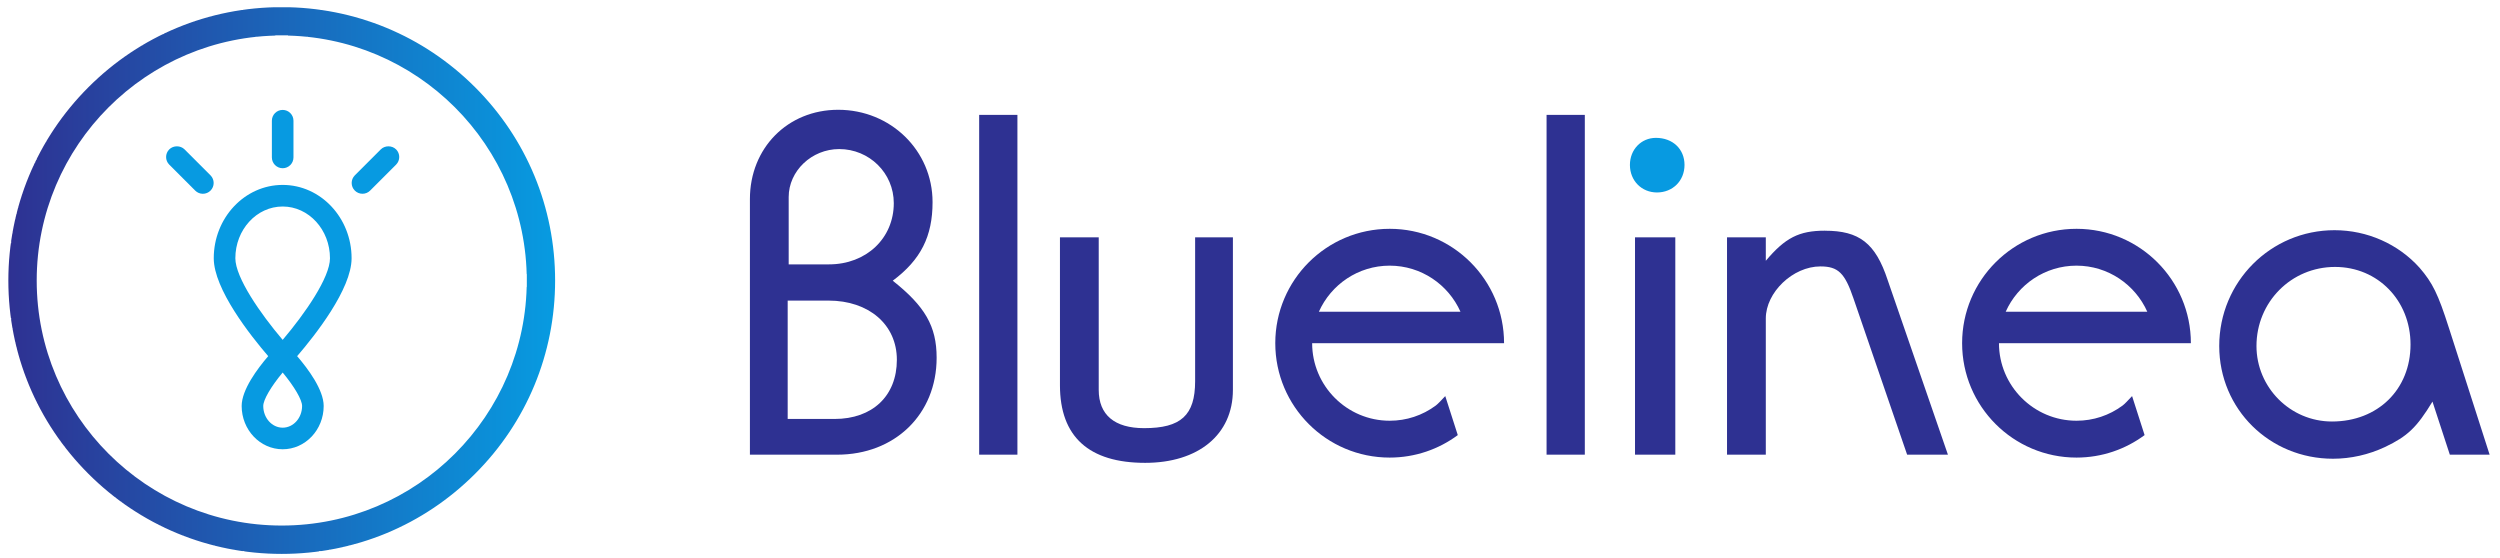
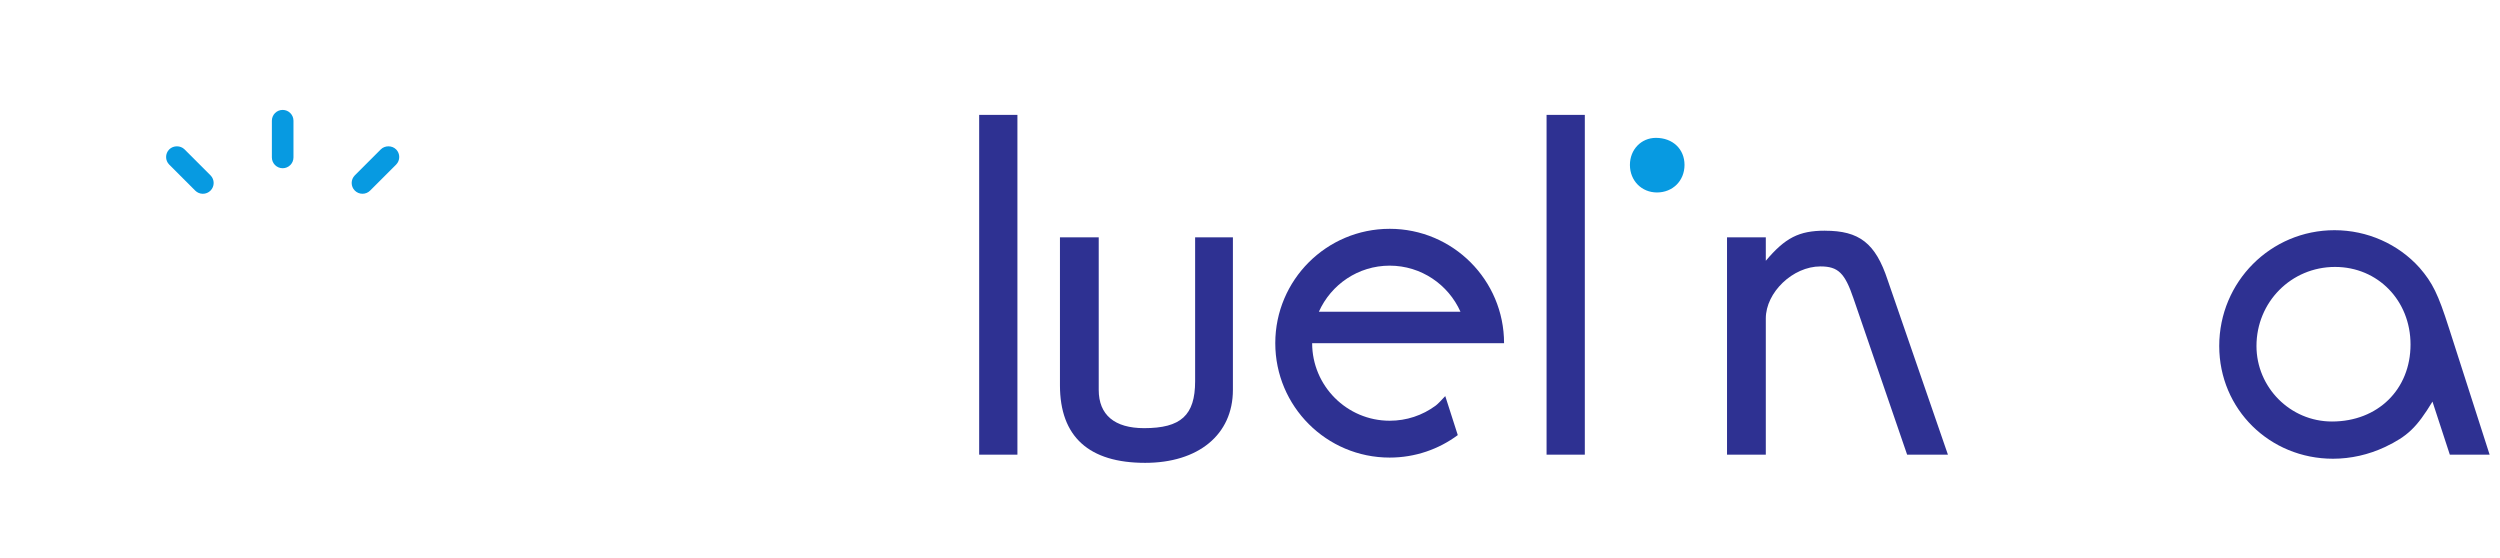
<svg xmlns="http://www.w3.org/2000/svg" xmlns:ns1="http://www.inkscape.org/namespaces/inkscape" xmlns:ns2="http://sodipodi.sourceforge.net/DTD/sodipodi-0.dtd" width="582" height="130" viewBox="0 0 153.988 34.396" version="1.1" id="svg2130" ns1:version="1.0.2 (e86c8708, 2021-01-15)" ns2:docname="logo-bluelinea.svg">
  <defs id="defs2124">
    <clipPath clipPathUnits="userSpaceOnUse" id="clipPath1277">
      <path d="M 0,0 H 1751 V 387 H 0 Z" id="path1275" />
    </clipPath>
    <clipPath clipPathUnits="userSpaceOnUse" id="clipPath1283">
-       <path d="m 193.555,20.078 c -95.653,0 -173.477,77.812 -173.477,173.473 0,95.656 77.824,173.48 173.477,173.48 95.66,0 173.48,-77.824 173.48,-173.48 0,-95.66 -77.82,-173.473 -173.48,-173.473 z M 330.426,330.414 c -36.571,36.559 -85.176,56.691 -136.871,56.691 -51.696,0 -100.297,-20.132 -136.856,-56.691 C 20.137,293.855 0,245.25 0,193.551 0,141.844 20.137,93.242 56.699,56.699 93.258,20.137 141.859,0 193.555,0 c 51.695,0 100.3,20.137 136.871,56.699 36.551,36.523 56.679,85.137 56.679,136.852 0,51.707 -20.128,100.316 -56.679,136.863 z" id="path1281" />
-     </clipPath>
+       </clipPath>
    <linearGradient x1="0" y1="0" x2="1" y2="0" gradientUnits="userSpaceOnUse" gradientTransform="matrix(387.104,0,0,-387.104,0,193.554)" spreadMethod="pad" id="linearGradient1289">
      <stop style="stop-opacity:1;stop-color:#2e3192" offset="0" id="stop1285" />
      <stop style="stop-opacity:1;stop-color:#079be1" offset="1" id="stop1287" />
    </linearGradient>
  </defs>
  <ns2:namedview id="base" pagecolor="#ffffff" bordercolor="#666666" borderopacity="1.0" ns1:pageopacity="0.0" ns1:pageshadow="2" ns1:zoom="0.74372305" ns1:cx="324.1854" ns1:cy="458.21689" ns1:document-units="mm" ns1:current-layer="layer1" ns1:document-rotation="0" showgrid="false" units="px" ns1:window-width="1434" ns1:window-height="1174" ns1:window-x="0" ns1:window-y="25" ns1:window-maximized="0" />
  <g ns1:label="Calque 1" ns1:groupmode="layer" id="layer1">
    <path d="m 103.758,10.158 c 0,0.974 -0.723,1.697 -1.697,1.697 -0.943,0 -1.666,-0.723 -1.666,-1.697 0,-0.943 0.691,-1.666 1.603,-1.666 1.037,0 1.76,0.691 1.76,1.666" style="fill:#079ae1;fill-opacity:1;fill-rule:nonzero;stroke:none;stroke-width:0.087" id="path1251" />
-     <path d="m 51.408,25.806 h -2.891 v -7.291 h 2.514 c 2.483,0 4.211,1.477 4.211,3.645 0,2.231 -1.509,3.646 -3.834,3.646 z M 48.579,12.136 c 0,-1.603 1.414,-2.954 3.111,-2.954 1.854,0 3.363,1.477 3.363,3.331 0,2.168 -1.697,3.771 -3.991,3.771 H 48.579 Z m 6.411,5.153 c 1.728,-1.288 2.451,-2.734 2.451,-4.839 0,-3.174 -2.577,-5.688 -5.814,-5.688 -3.111,0 -5.436,2.357 -5.436,5.5 v 15.744 h 5.373 c 3.551,0 6.128,-2.483 6.128,-5.971 0,-1.948 -0.723,-3.174 -2.703,-4.745" style="fill:#2e3192;fill-opacity:1;fill-rule:nonzero;stroke:none;stroke-width:0.087" id="path1253" />
    <path d="m 60.312,28.005 h 2.356 V 7.076 H 60.312 V 28.005" style="fill:#2e3192;fill-opacity:1;fill-rule:nonzero;stroke:none;stroke-width:0.087" id="path1255" />
    <path d="m 73.614,23.48 c 0,2.106 -0.88,2.892 -3.142,2.892 -1.823,0 -2.796,-0.818 -2.796,-2.358 v -9.395 h -2.388 v 9.112 c 0,3.175 1.791,4.778 5.248,4.778 3.268,0 5.405,-1.729 5.405,-4.495 V 14.618 H 73.614 v 8.862" style="fill:#2e3192;fill-opacity:1;fill-rule:nonzero;stroke:none;stroke-width:0.087" id="path1257" />
    <path d="m 95.261,28.005 h 2.356 V 7.076 H 95.261 V 28.005" style="fill:#2e3192;fill-opacity:1;fill-rule:nonzero;stroke:none;stroke-width:0.087" id="path1259" />
-     <path d="m 100.709,28.005 h 2.482 V 14.618 h -2.482 v 13.387" style="fill:#2e3192;fill-opacity:1;fill-rule:nonzero;stroke:none;stroke-width:0.087" id="path1261" />
    <path d="m 112.409,14.209 c -1.603,0 -2.451,0.44 -3.644,1.854 v -1.446 h -2.389 v 13.387 h 2.389 V 19.615 c 0,-1.603 1.664,-3.205 3.363,-3.205 1.099,0 1.507,0.409 2.04,1.98 l 3.302,9.616 h 2.513 l -3.709,-10.747 c -0.754,-2.294 -1.76,-3.048 -3.866,-3.048" style="fill:#2e3192;fill-opacity:1;fill-rule:nonzero;stroke:none;stroke-width:0.087" id="path1263" />
    <path d="m 143.638,25.963 c -2.577,0 -4.65,-2.106 -4.65,-4.651 0,-2.703 2.136,-4.87 4.839,-4.87 2.64,0 4.65,2.074 4.65,4.776 0,2.766 -2.011,4.745 -4.839,4.745 z m 7.197,-5.782 c -0.66,-2.074 -1.007,-2.765 -1.791,-3.677 -1.32,-1.477 -3.237,-2.325 -5.248,-2.325 -3.928,0 -7.102,3.173 -7.102,7.133 0,3.897 3.111,6.944 7.008,6.944 1.099,0 2.199,-0.251 3.205,-0.723 1.382,-0.66 1.949,-1.194 2.922,-2.796 l 1.069,3.269 h 2.451 l -2.513,-7.825" style="fill:#2e3192;fill-opacity:1;fill-rule:nonzero;stroke:none;stroke-width:0.087" id="path1265" />
-     <path d="m 123.542,19.2 c 0.745,-1.669 2.417,-2.837 4.36,-2.837 1.942,0 3.615,1.168 4.36,2.837 z m 4.36,-5.106 c -3.891,0 -7.045,3.154 -7.045,7.045 0,3.891 3.154,7.046 7.045,7.046 1.571,0 3.023,-0.515 4.195,-1.385 l -0.771,-2.403 c -0.244,0.267 -0.478,0.504 -0.581,0.58 -0.827,0.614 -1.809,0.938 -2.842,0.938 -2.633,0 -4.775,-2.143 -4.776,-4.776 h 10.839 v -3.48e-4 h 0.982 c 0,-3.891 -3.154,-7.045 -7.045,-7.045" style="fill:#2e3192;fill-opacity:1;fill-rule:nonzero;stroke:none;stroke-width:0.087" id="path1267" />
    <path d="m 81.237,19.2 c 0.745,-1.669 2.418,-2.837 4.36,-2.837 1.942,0 3.615,1.168 4.36,2.837 z m 4.36,-5.106 c -3.891,0 -7.046,3.154 -7.046,7.045 0,3.891 3.154,7.046 7.046,7.046 1.571,0 3.023,-0.515 4.195,-1.385 l -0.771,-2.403 c -0.244,0.267 -0.478,0.504 -0.581,0.58 -0.827,0.614 -1.809,0.938 -2.842,0.938 -2.633,0 -4.775,-2.143 -4.776,-4.776 h 10.839 v -3.48e-4 h 0.982 c 0,-3.891 -3.154,-7.045 -7.045,-7.045" style="fill:#2e3192;fill-opacity:1;fill-rule:nonzero;stroke:none;stroke-width:0.087" id="path1269" />
    <g id="g1271" transform="matrix(0.087,0,0,-0.087,0.514,34.118)">
      <g id="g1273" clip-path="url(#clipPath1277)">
        <g id="g1279" clip-path="url(#clipPath1283)">
          <path d="m 173,0 v 1 h -6 v 1 h -7 v 1 h -6 v 1 h -4 v 1 h -4 v 1 h -4 v 1 h -4 v 1 h -3 v 1 h -3 v 1 h -3 v 1 h -3 v 1 h -2 v 1 h -3 v 1 h -3 v 1 h -2 v 1 h -2 v 1 h -2 v 1 h -2 v 1 h -2 v 1 h -2 v 1 h -3 v 1 h -2 v 1 h -1 v 1 h -2 v 1 h -2 v 1 h -1 v 1 h -2 v 1 h -2 v 1 h -1 v 1 h -2 v 1 h -2 v 1 h -1 v 1 h -1 v 1 h -2 v 1 h -1 v 1 h -1 v 1 h -2 v 1 h -1 v 1 h -1 v 1 h -2 v 1 h -1 v 1 h -2 v 1 h -1 v 1 h -1 v 1 h -1 v 1 h -1 v 1 h -1 v 1 h -1 v 1 h -2 v 1 h -1 v 1 h -1 v 1 h -1 v 1 h -1 v 1 h -1 v 1 h -1 v 1 h -1 v 1 h -1 v 1 h -1 v 1 h -1 v 1 h -1 v 1 h -1 v 1 h -1 v 1 h -1 v 1 h -1 v 2 h -1 v 1 h -1 v 1 h -1 v 1 h -1 v 1 h -1 v 1 h -1 v 2 h -1 v 1 h -1 v 2 h -1 v 1 h -1 v 1 h -1 v 2 h -1 v 1 h -1 v 1 h -1 v 2 h -1 v 1 h -1 v 1 h -1 v 2 h -1 v 2 h -1 v 1 h -1 v 2 h -1 v 2 h -1 v 1 h -1 v 2 h -1 v 2 h -1 v 1 h -1 v 2 h -1 v 3 h -1 v 2 h -1 v 2 h -1 v 2 h -1 v 2 h -1 v 2 h -1 v 2 h -1 v 3 h -1 v 3 h -1 v 2 h -1 v 3 h -1 v 3 H 9 v 3 H 8 v 3 H 7 v 4 H 6 v 4 H 5 v 4 H 4 v 4 H 3 v 6 H 2 v 7 H 1 v 6 H 0 v 41 h 1 v 6 h 1 v 7 h 1 v 6 h 1 v 4 h 1 v 4 h 1 v 4 h 1 v 4 h 1 v 3 h 1 v 3 h 1 v 3 h 1 v 3 h 1 v 3 h 1 v 2 h 1 v 3 h 1 v 2 h 1 v 2 h 1 v 2 h 1 v 2 h 1 v 2 h 1 v 3 h 1 v 2 h 1 v 2 h 1 v 1 h 1 v 2 h 1 v 2 h 1 v 1 h 1 v 2 h 1 v 2 h 1 v 1 h 1 v 2 h 1 v 2 h 1 v 1 h 1 v 2 h 1 v 1 h 1 v 1 h 1 v 2 h 1 v 1 h 1 v 1 h 1 v 2 h 1 v 1 h 1 v 1 h 1 v 2 h 1 v 1 h 1 v 1 h 1 v 1 h 1 v 1 h 1 v 1 h 1 v 2 h 1 v 1 h 1 v 1 h 1 v 1 h 1 v 1 h 1 v 1 h 1 v 1 h 1 v 1 h 1 v 1 h 1 v 1 h 1 v 1 h 1 v 1 h 1 v 1 h 1 v 1 h 1 v 1 h 1 v 1 h 1 v 1 h 2 v 1 h 1 v 1 h 1 v 1 h 1 v 1 h 1 v 1 h 1 v 1 h 2 v 1 h 1 v 1 h 1 v 1 h 2 v 1 h 1 v 1 h 1 v 1 h 2 v 1 h 1 v 1 h 1 v 1 h 2 v 1 h 1 v 1 h 2 v 1 h 2 v 1 h 1 v 1 h 2 v 1 h 2 v 1 h 1 v 1 h 2 v 1 h 2 v 1 h 1 v 1 h 2 v 1 h 2 v 1 h 2 v 1 h 3 v 1 h 2 v 1 h 2 v 1 h 2 v 1 h 2 v 1 h 2 v 1 h 3 v 1 h 3 v 1 h 3 v 1 h 3 v 1 h 2 v 1 h 3 v 1 h 4 v 1 h 4 v 1 h 4 v 1 h 4 v 1 h 6 v 1 h 7 v 1 h 7 v 1 h 41 v -1 h 7 v -1 h 7 v -1 h 6 v -1 h 4 v -1 h 4 v -1 h 4 v -1 h 4 v -1 h 3 v -1 h 2 v -1 h 3 v -1 h 3 v -1 h 3 v -1 h 3 v -1 h 2 v -1 h 2 v -1 h 2 v -1 h 2 v -1 h 3 v -1 h 2 v -1 h 2 v -1 h 2 v -1 h 2 v -1 h 2 v -1 h 1 v -1 h 2 v -1 h 2 v -1 h 1 v -1 h 2 v -1 h 2 v -1 h 1 v -1 h 2 v -1 h 1 v -1 h 2 v -1 h 1 v -1 h 1 v -1 h 2 v -1 h 1 v -1 h 1 v -1 h 2 v -1 h 1 v -1 h 1 v -1 h 2 v -1 h 1 v -1 h 1 v -1 h 1 v -1 h 1 v -1 h 2 v -1 h 1 v -1 h 1 v -1 h 1 v -1 h 1 v -1 h 1 v -1 h 1 v -1 h 1 v -1 h 1 v -1 h 1 v -1 h 1 v -1 h 1 v -1 h 1 v -1 h 1 v -1 h 1 v -1 h 1 v -1 h 1 v -1 h 1 v -1 h 1 v -2 h 1 v -1 h 1 v -1 h 1 v -1 h 1 v -1 h 1 v -2 h 1 v -1 h 1 v -1 h 1 v -2 h 1 v -1 h 1 v -1 h 1 v -2 h 1 v -1 h 1 v -1 h 1 v -2 h 1 v -1 h 1 v -2 h 1 v -1 h 1 v -2 h 1 v -2 h 1 v -1 h 1 v -2 h 1 v -2 h 1 v -1 h 1 v -2 h 1 v -2 h 1 v -2 h 1 v -2 h 1 v -2 h 1 v -3 h 1 v -2 h 1 v -2 h 1 v -2 h 1 v -2 h 1 v -3 h 1 v -3 h 1 v -3 h 1 v -3 h 1 v -2 h 1 v -3 h 1 v -4 h 1 v -4 h 1 v -4 h 1 v -4 h 1 v -6 h 1 v -7 h 1 v -7 h 1 v -14 h 1 v -13 h -1 v -14 h -1 v -7 h -1 v -7 h -1 v -6 h -1 v -4 h -1 v -4 h -1 v -4 h -1 v -4 h -1 v -3 h -1 v -2 h -1 v -3 h -1 v -3 h -1 v -3 h -1 v -3 h -1 v -2 h -1 v -2 h -1 v -2 h -1 v -2 h -1 v -3 h -1 v -2 h -1 v -2 h -1 v -2 h -1 v -2 h -1 v -1 h -1 v -2 h -1 v -2 h -1 v -1 h -1 v -2 h -1 v -2 h -1 v -1 h -1 v -2 h -1 v -2 h -1 v -1 h -1 v -2 h -1 v -1 h -1 v -1 h -1 v -2 h -1 v -1 h -1 v -1 h -1 v -2 h -1 v -1 h -1 v -1 h -1 v -2 h -1 v -1 h -1 v -1 h -1 v -1 h -1 v -1 h -1 v -2 h -1 v -1 h -1 v -1 h -1 v -1 h -1 v -1 h -1 v -1 h -1 v -1 h -1 v -1 h -1 v -1 h -1 v -1 h -1 v -1 h -1 v -1 h -1 v -1 h -1 v -1 h -1 v -1 h -1 v -1 h -1 v -1 h -1 v -1 h -2 v -1 h -1 v -1 h -1 v -1 h -1 v -1 h -1 v -1 h -1 v -1 h -2 v -1 h -1 v -1 h -1 v -1 h -2 v -1 h -1 v -1 h -1 v -1 h -2 v -1 h -1 v -1 h -1 v -1 h -2 v -1 h -1 v -1 h -2 v -1 h -2 v -1 h -1 v -1 h -2 v -1 h -2 v -1 h -1 v -1 h -2 v -1 h -2 v -1 h -1 v -1 h -2 v -1 h -2 v -1 h -3 v -1 h -2 v -1 h -2 v -1 h -2 v -1 h -2 v -1 h -2 v -1 h -3 v -1 h -2 v -1 h -3 v -1 h -3 v -1 h -3 V 9 h -3 V 8 h -3 V 7 h -4 V 6 h -4 V 5 h -4 V 4 h -4 V 3 h -6 V 2 h -7 V 1 h -6 V 0 Z m 3,22 v -1 h 35 v 1 h 6 v 1 h 7 v 1 h 6 v 1 h 3 v 1 h 4 v 1 h 4 v 1 h 4 v 1 h 3 v 1 h 2 v 1 h 3 v 1 h 3 v 1 h 3 v 1 h 2 v 1 h 2 v 1 h 2 v 1 h 2 v 1 h 2 v 1 h 2 v 1 h 3 v 1 h 2 v 1 h 1 v 1 h 2 v 1 h 2 v 1 h 1 v 1 h 2 v 1 h 1 v 1 h 2 v 1 h 2 v 1 h 1 v 1 h 2 v 1 h 1 v 1 h 1 v 1 h 2 v 1 h 1 v 1 h 1 v 1 h 2 v 1 h 1 v 1 h 1 v 1 h 2 v 1 h 1 v 1 h 1 v 1 h 1 v 1 h 1 v 1 h 1 v 1 h 1 v 1 h 1 v 1 h 1 v 1 h 2 v 1 h 1 v 1 h 1 v 1 h 1 v 1 h 1 v 2 h 1 v 1 h 1 v 1 h 1 v 1 h 1 v 1 h 1 v 1 h 1 v 1 h 1 v 1 h 1 v 1 h 1 v 2 h 1 v 1 h 1 v 1 h 1 v 2 h 1 v 1 h 1 v 1 h 1 v 2 h 1 v 1 h 1 v 1 h 1 v 2 h 1 v 1 h 1 v 2 h 1 v 1 h 1 v 2 h 1 v 2 h 1 v 1 h 1 v 2 h 1 v 2 h 1 v 1 h 1 v 2 h 1 v 2 h 1 v 3 h 1 v 2 h 1 v 2 h 1 v 2 h 1 v 2 h 1 v 2 h 1 v 3 h 1 v 3 h 1 v 2 h 1 v 3 h 1 v 3 h 1 v 4 h 1 v 3 h 1 v 4 h 1 v 4 h 1 v 5 h 1 v 7 h 1 v 6 h 1 v 14 h 1 v 9 h -1 v 14 h -1 v 6 h -1 v 7 h -1 v 5 h -1 v 4 h -1 v 4 h -1 v 4 h -1 v 3 h -1 v 3 h -1 v 3 h -1 v 2 h -1 v 3 h -1 v 3 h -1 v 2 h -1 v 2 h -1 v 2 h -1 v 3 h -1 v 2 h -1 v 2 h -1 v 2 h -1 v 2 h -1 v 1 h -1 v 2 h -1 v 2 h -1 v 1 h -1 v 2 h -1 v 2 h -1 v 1 h -1 v 2 h -1 v 1 h -1 v 2 h -1 v 1 h -1 v 1 h -1 v 2 h -1 v 1 h -1 v 1 h -1 v 2 h -1 v 1 h -1 v 1 h -1 v 2 h -1 v 1 h -1 v 1 h -1 v 1 h -1 v 1 h -1 v 1 h -1 v 1 h -1 v 1 h -1 v 2 h -1 v 1 h -1 v 1 h -1 v 1 h -1 v 1 h -1 v 1 h -1 v 1 h -2 v 1 h -1 v 1 h -1 v 1 h -1 v 1 h -1 v 1 h -1 v 1 h -1 v 1 h -1 v 1 h -2 v 1 h -1 v 1 h -1 v 1 h -2 v 1 h -1 v 1 h -1 v 1 h -2 v 1 h -1 v 1 h -1 v 1 h -2 v 1 h -1 v 1 h -2 v 1 h -1 v 1 h -2 v 1 h -2 v 1 h -1 v 1 h -2 v 1 h -2 v 1 h -1 v 1 h -2 v 1 h -2 v 1 h -2 v 1 h -2 v 1 h -3 v 1 h -2 v 1 h -2 v 1 h -2 v 1 h -3 v 1 h -3 v 1 h -2 v 1 h -3 v 1 h -3 v 1 h -3 v 1 h -4 v 1 h -4 v 1 h -4 v 1 h -5 v 1 h -7 v 1 h -6 v 1 h -14 v 1 h -9 v -1 h -14 v -1 h -6 v -1 h -7 v -1 h -5 v -1 h -4 v -1 h -4 v -1 h -3 v -1 h -4 v -1 h -3 v -1 h -3 v -1 h -2 v -1 h -3 v -1 h -3 v -1 h -2 v -1 h -2 v -1 h -2 v -1 h -2 v -1 h -2 v -1 h -3 v -1 h -2 v -1 h -2 v -1 h -1 v -1 h -2 v -1 h -2 v -1 h -1 v -1 h -2 v -1 h -2 v -1 h -1 v -1 h -2 v -1 h -1 v -1 h -2 v -1 h -1 v -1 h -1 v -1 h -2 v -1 h -1 v -1 h -1 v -1 h -2 v -1 h -1 v -1 h -1 v -1 h -2 v -1 h -1 v -1 h -1 v -1 h -1 v -1 h -1 v -1 h -1 v -1 h -1 v -1 h -1 v -1 h -1 v -1 h -2 v -1 h -1 v -1 h -1 v -1 h -1 v -1 h -1 v -2 h -1 v -1 h -1 v -1 h -1 v -1 h -1 v -1 h -1 v -1 h -1 v -1 h -1 v -1 h -1 v -1 h -1 v -2 h -1 v -1 h -1 v -1 h -1 v -2 h -1 v -1 h -1 v -1 h -1 v -2 h -1 v -1 h -1 v -1 h -1 v -2 h -1 v -1 h -1 v -2 h -1 v -2 h -1 v -1 h -1 v -2 h -1 v -1 h -1 v -2 h -1 v -2 h -1 v -1 h -1 v -2 h -1 v -3 h -1 v -2 h -1 v -2 h -1 v -2 h -1 v -2 h -1 v -2 h -1 v -2 h -1 v -3 h -1 v -3 h -1 v -3 h -1 v -2 h -1 v -3 h -1 v -4 h -1 v -4 h -1 v -4 h -1 v -3 h -1 v -6 h -1 v -7 h -1 v -6 h -1 v -35 h 1 v -6 h 1 v -7 h 1 v -5 h 1 v -4 h 1 v -4 h 1 v -4 h 1 v -4 h 1 v -3 h 1 v -2 h 1 v -3 h 1 v -3 h 1 v -2 h 1 v -3 h 1 v -2 h 1 v -2 h 1 v -2 h 1 v -2 h 1 v -2 h 1 v -2 h 1 v -2 h 1 v -2 h 1 v -2 h 1 v -1 h 1 v -2 h 1 v -2 h 1 v -1 h 1 v -2 h 1 v -2 h 1 v -1 h 1 v -2 h 1 v -1 h 1 v -1 h 1 v -2 h 1 v -1 h 1 v -1 h 1 v -2 h 1 v -1 h 1 v -1 h 1 v -2 h 1 v -1 h 1 v -1 h 1 v -1 h 1 v -1 h 1 v -1 h 1 v -1 h 1 v -1 h 1 v -1 h 1 v -1 h 1 v -2 h 1 v -1 h 1 v -1 h 2 v -1 h 1 v -1 h 1 v -1 h 1 v -1 h 1 v -1 h 1 v -1 h 1 v -1 h 1 v -1 h 1 v -1 h 1 v -1 h 2 v -1 h 1 v -1 h 1 v -1 h 2 v -1 h 1 v -1 h 1 v -1 h 2 v -1 h 1 v -1 h 1 v -1 h 2 v -1 h 1 v -1 h 2 v -1 h 2 v -1 h 1 v -1 h 2 v -1 h 2 v -1 h 1 v -1 h 2 v -1 h 2 v -1 h 2 v -1 h 2 v -1 h 2 v -1 h 2 v -1 h 2 v -1 h 2 v -1 h 2 v -1 h 3 v -1 h 2 v -1 h 3 v -1 h 3 v -1 h 2 v -1 h 3 v -1 h 4 v -1 h 4 v -1 h 4 v -1 h 4 v -1 h 5 v -1 h 7 v -1" style="fill:url(#linearGradient1289);fill-opacity:1;fill-rule:nonzero;stroke:none" id="path1291" />
        </g>
      </g>
    </g>
-     <path d="m 17.411,12.72 c 1.607,0 2.914,1.43 2.914,3.187 0,1.185 -1.534,3.403 -2.914,5.027 -1.381,-1.625 -2.915,-3.842 -2.915,-5.027 0,-1.758 1.307,-3.187 2.915,-3.187 z m 0,13.623 c -0.66,0 -1.196,-0.6 -1.196,-1.337 0,-0.379 0.473,-1.19 1.196,-2.06 0.722,0.87 1.196,1.681 1.196,2.06 0,0.737 -0.536,1.337 -1.196,1.337 z m 0,-14.953 c -2.341,0 -4.245,2.027 -4.245,4.517 0,1.9 2.252,4.75 3.354,6.031 -0.663,0.77 -1.635,2.07 -1.635,3.068 0,1.471 1.133,2.667 2.526,2.667 1.393,0 2.526,-1.195 2.526,-2.667 0,-0.998 -0.971,-2.298 -1.635,-3.068 1.103,-1.281 3.354,-4.131 3.354,-6.031 0,-2.491 -1.904,-4.517 -4.245,-4.517" style="fill:#079ae1;fill-opacity:1;fill-rule:nonzero;stroke:none;stroke-width:0.087" id="path1293" />
    <path d="m 24.396,9.201 c -0.251,-0.251 -0.689,-0.251 -0.941,0 l -1.599,1.599 c -0.126,0.126 -0.195,0.293 -0.195,0.47 0,0.178 0.069,0.345 0.195,0.47 0.126,0.126 0.293,0.195 0.471,0.195 0.178,0 0.344,-0.069 0.47,-0.195 l 1.6,-1.599 c 0.259,-0.259 0.259,-0.681 0,-0.941" style="fill:#079ae1;fill-opacity:1;fill-rule:nonzero;stroke:none;stroke-width:0.087" id="path1295" />
    <path d="m 11.367,9.201 c -0.251,-0.251 -0.689,-0.251 -0.941,0 -0.26,0.259 -0.26,0.682 0,0.941 l 1.599,1.599 c 0.126,0.125 0.293,0.195 0.47,0.195 0.178,0 0.345,-0.069 0.471,-0.195 0.259,-0.259 0.259,-0.681 0,-0.941 L 11.367,9.201" style="fill:#079ae1;fill-opacity:1;fill-rule:nonzero;stroke:none;stroke-width:0.087" id="path1297" />
    <path d="m 17.411,10.362 c 0.367,0 0.665,-0.298 0.665,-0.665 V 7.435 c 0,-0.367 -0.298,-0.665 -0.665,-0.665 -0.367,0 -0.665,0.298 -0.665,0.665 v 2.262 c 0,0.367 0.298,0.665 0.665,0.665" style="fill:#079ae1;fill-opacity:1;fill-rule:nonzero;stroke:none;stroke-width:0.087" id="path1299" />
  </g>
</svg>